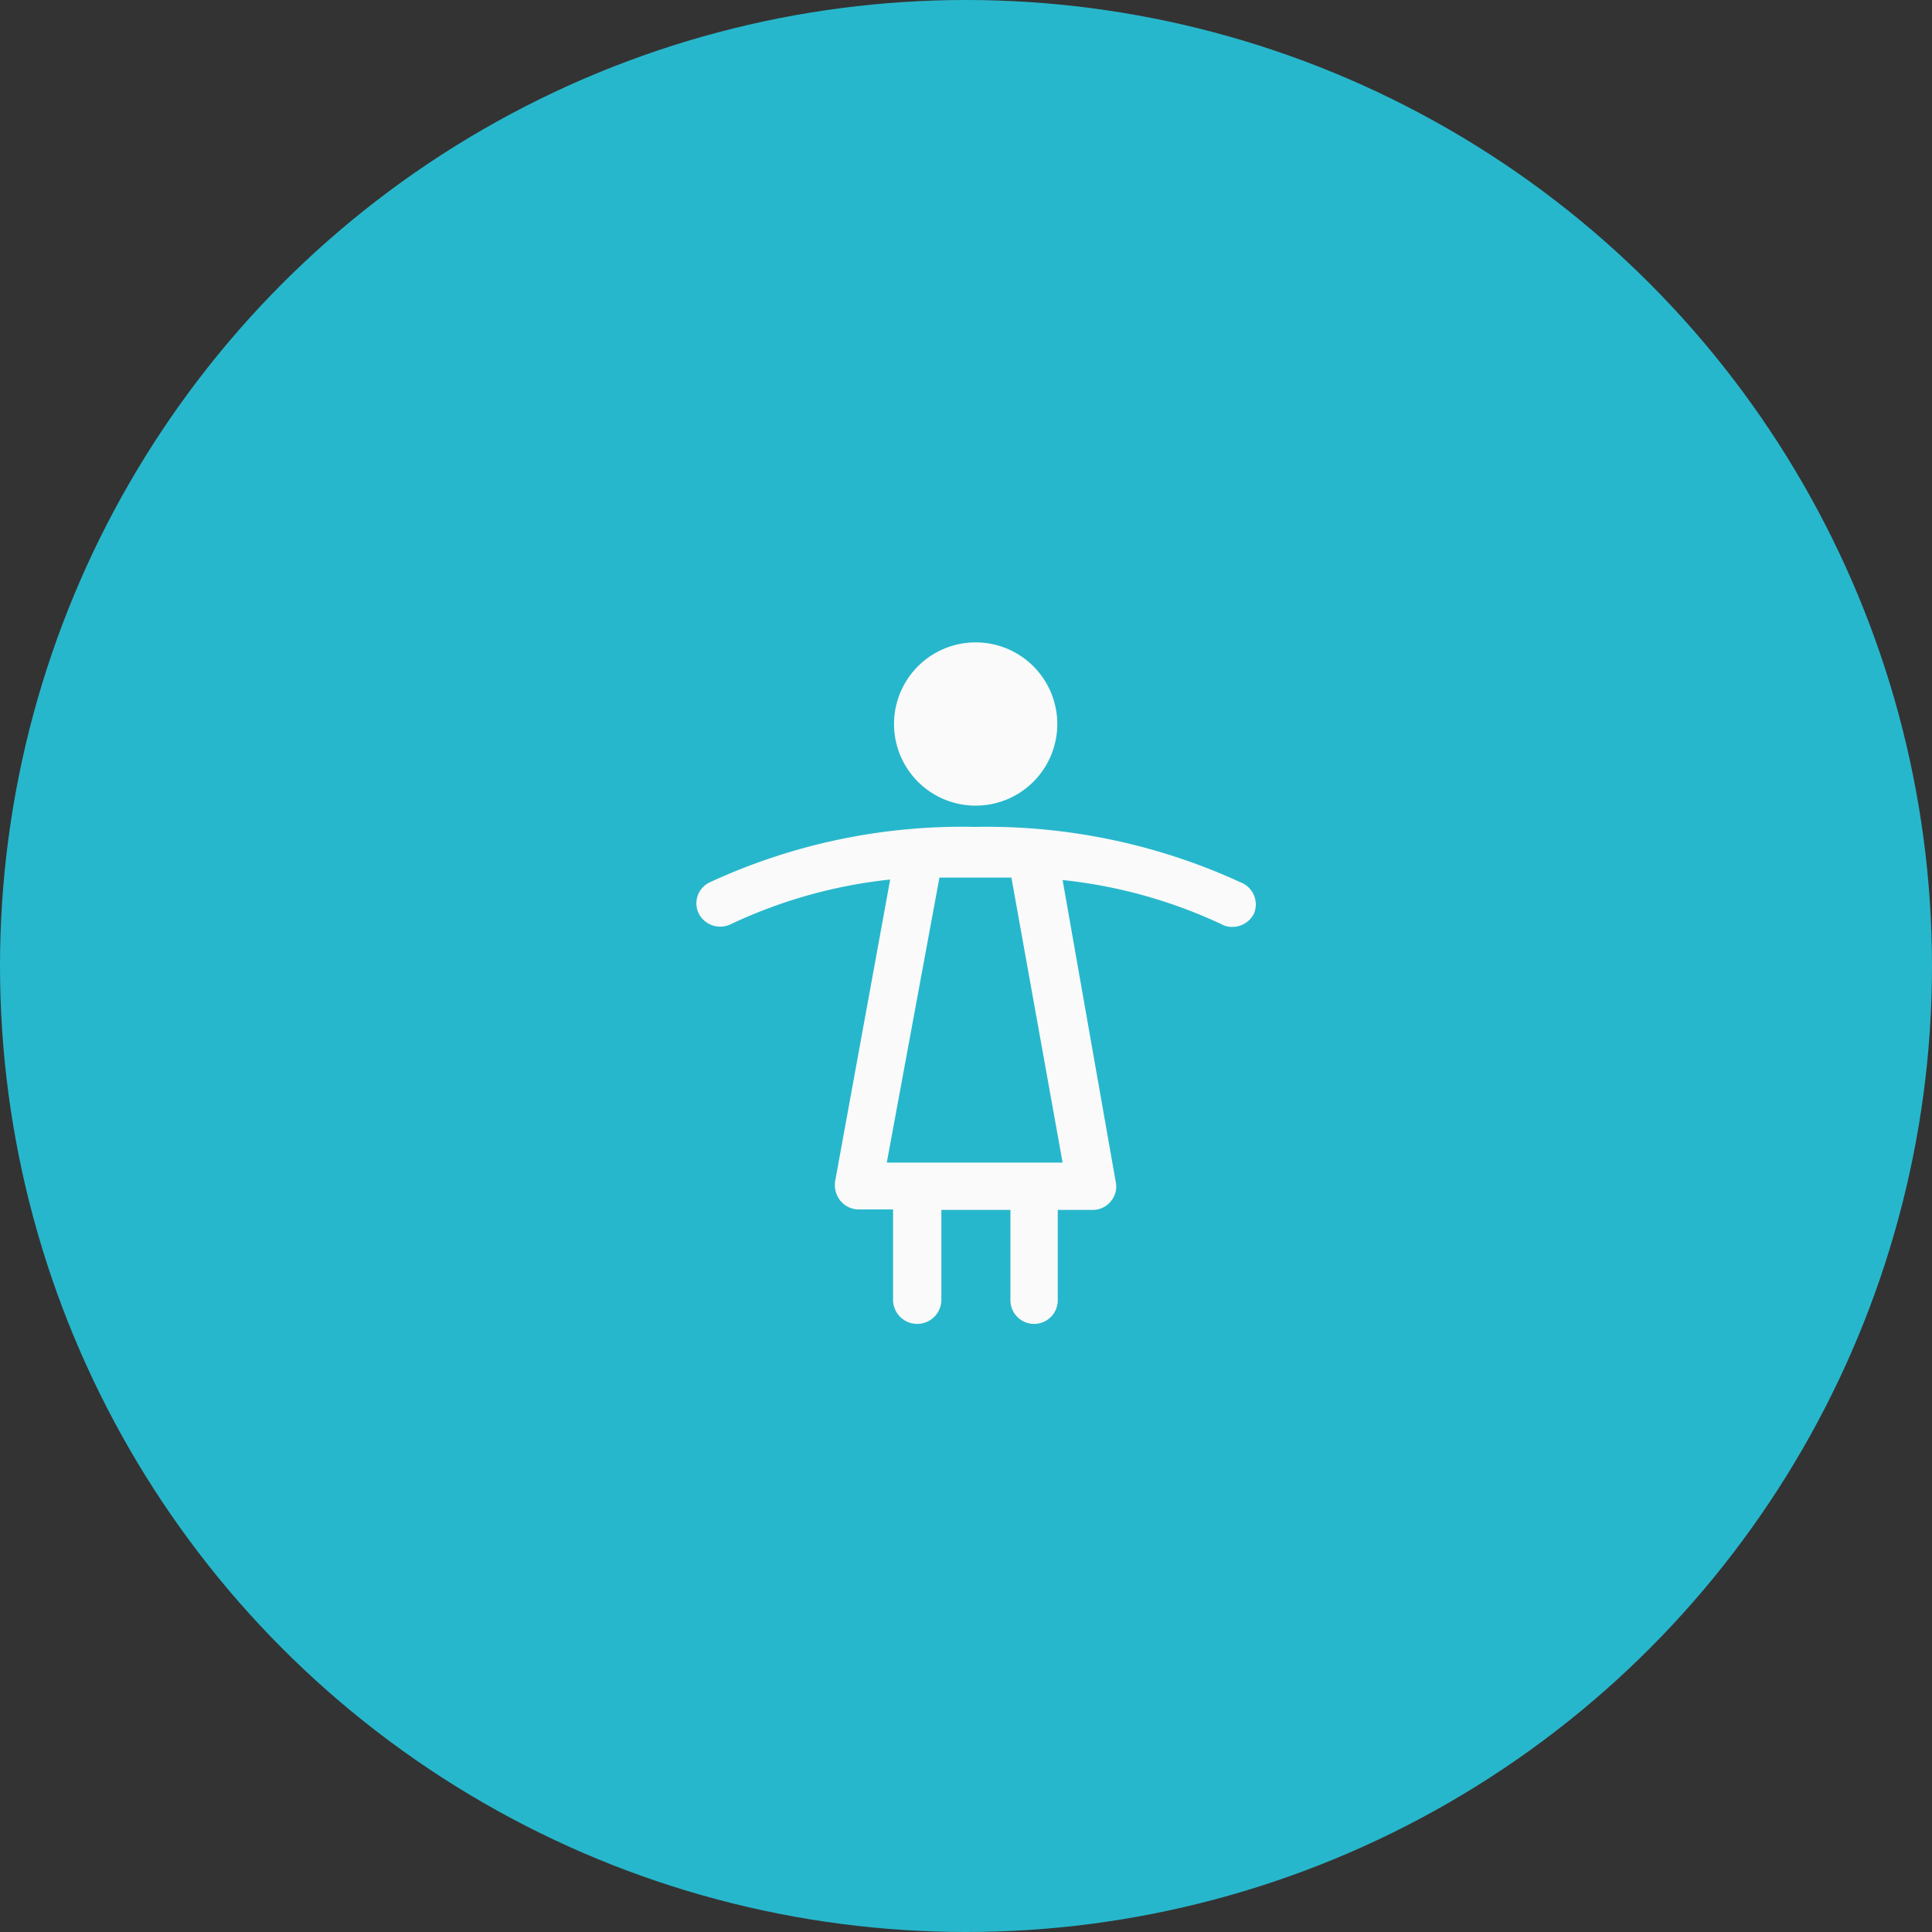
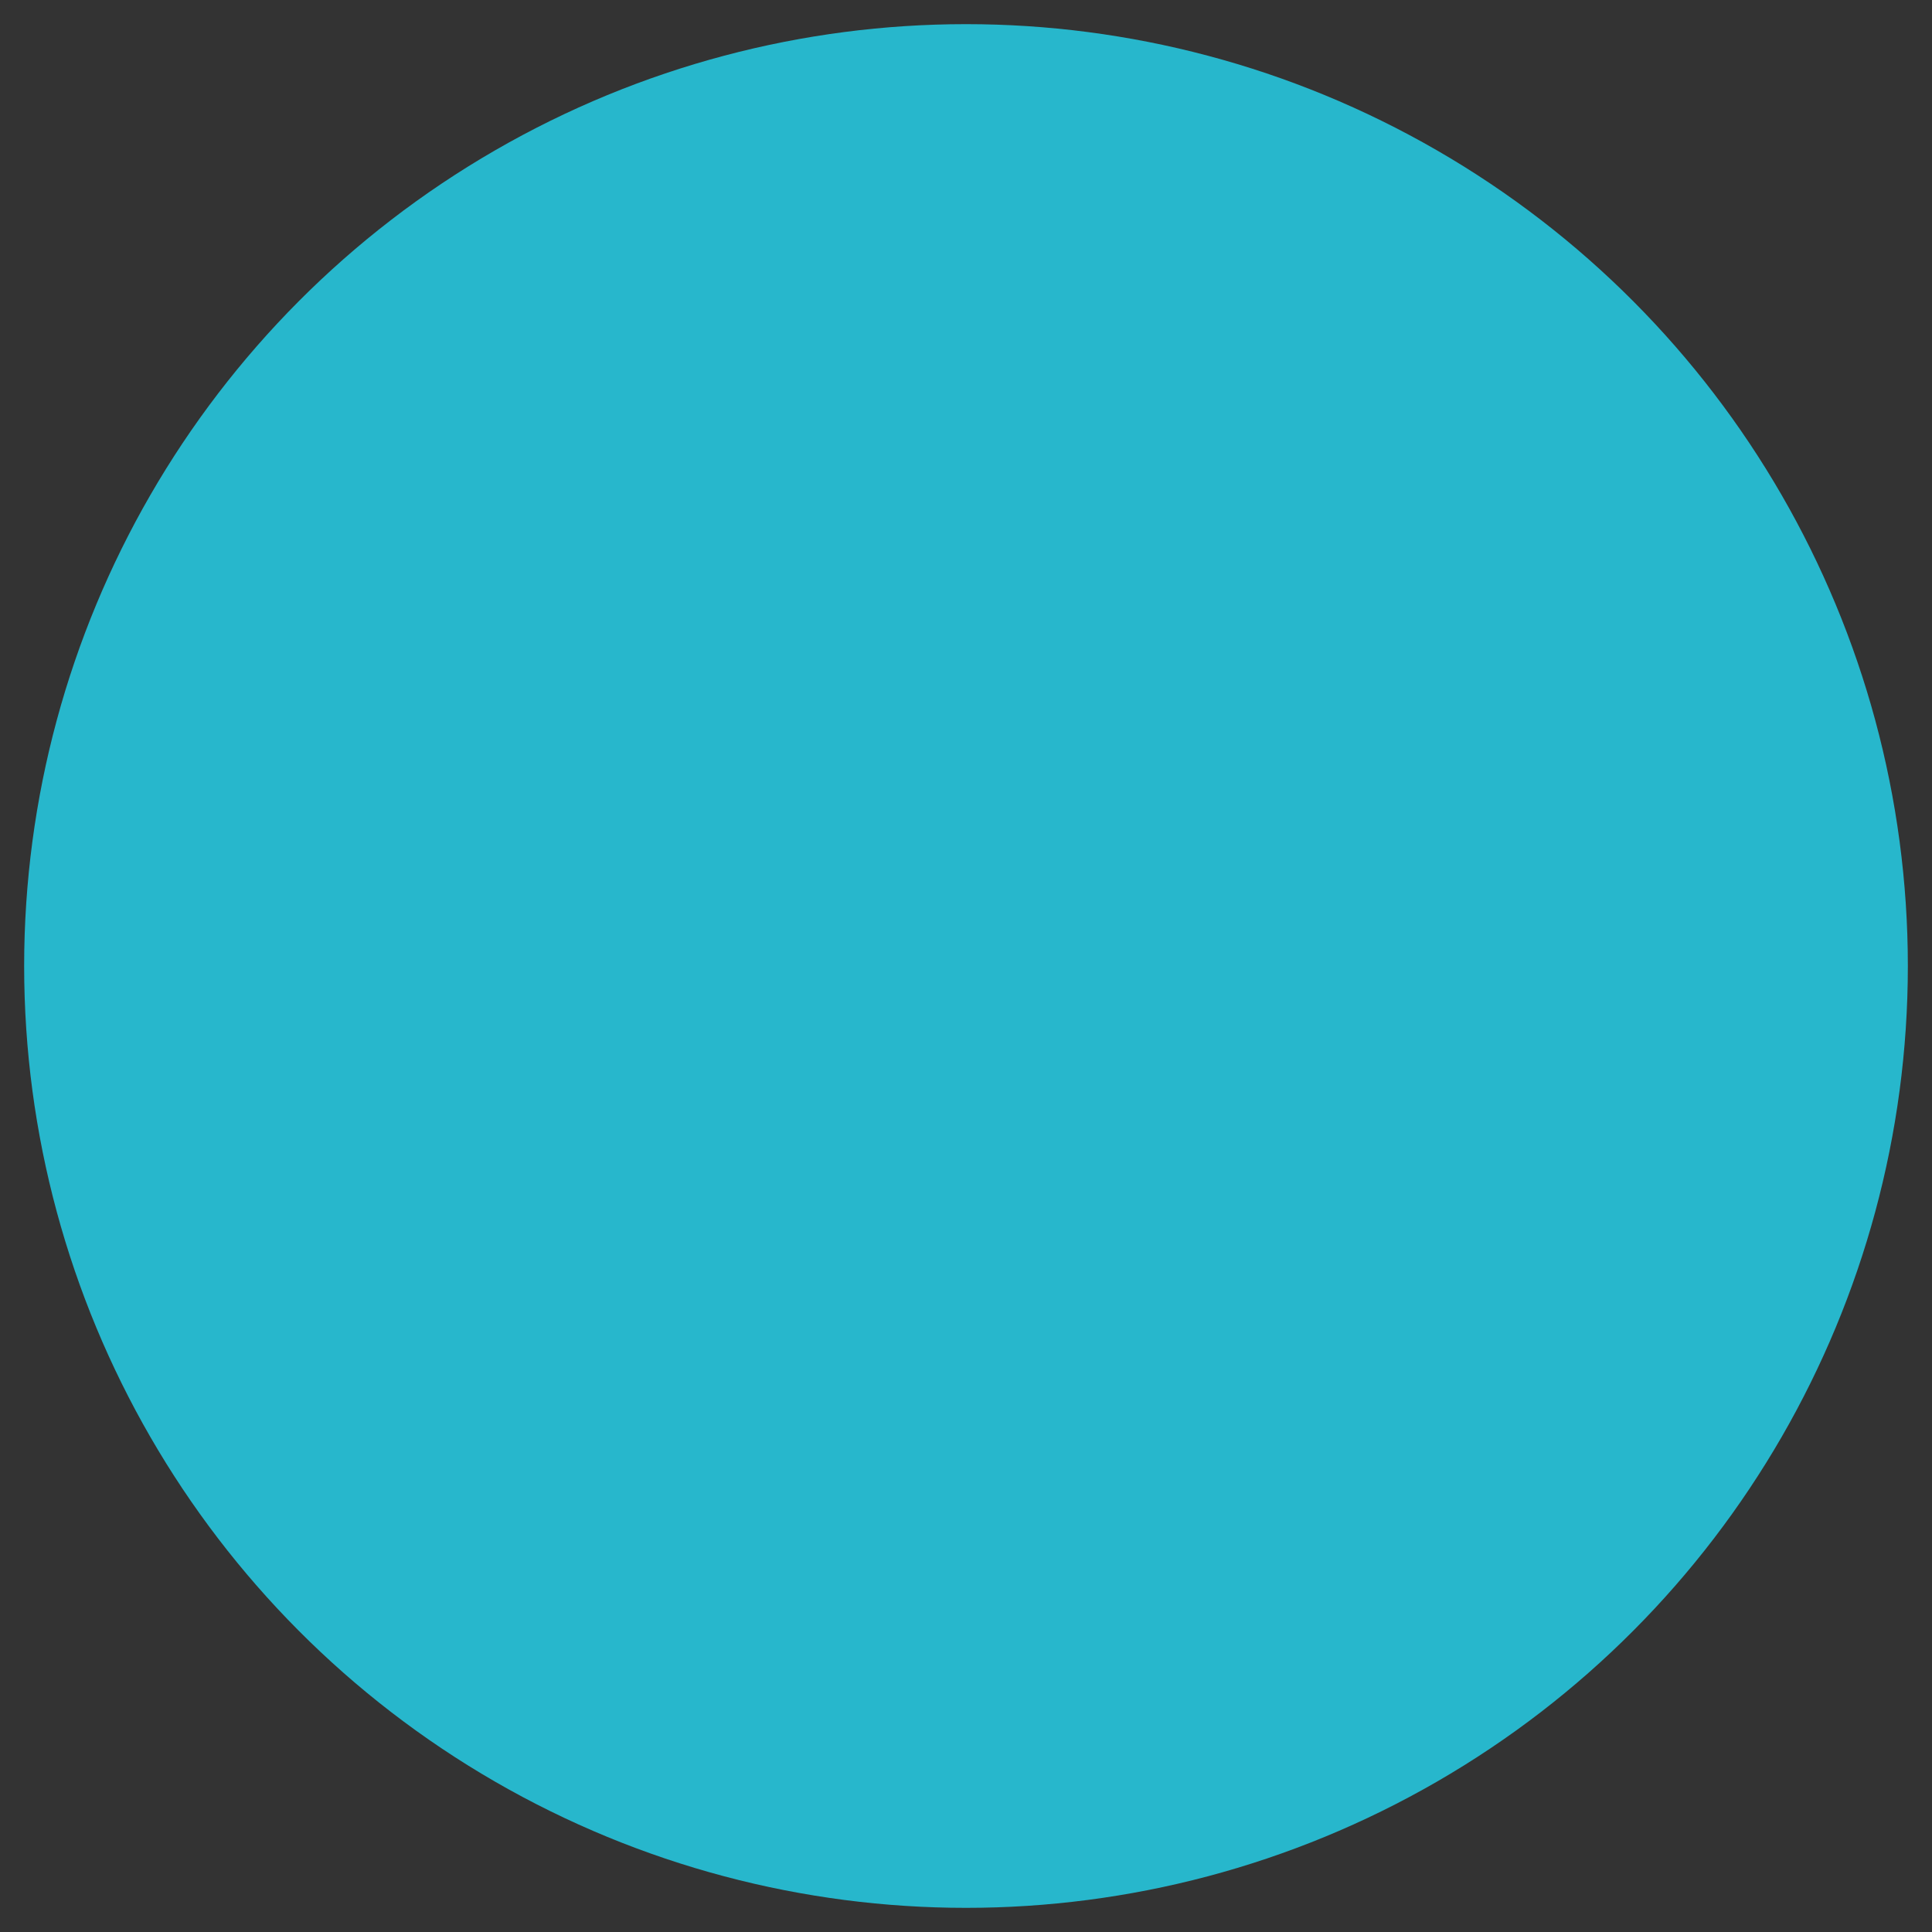
<svg xmlns="http://www.w3.org/2000/svg" id="Warstwa_1" data-name="Warstwa 1" viewBox="0 0 40 40">
  <rect x="0" y="0" width="40" height="40" fill="#333333" stroke="none" />
  <defs>
    <style>.cls-1{fill:#27b7cc;}.cls-2{fill:#fafafa;}</style>
  </defs>
  <g id="Ellipse_109" data-name="Ellipse 109">
-     <circle class="cls-1" cx="20" cy="20" r="20" />
    <circle class="cls-1" cx="20" cy="20" r="19.5" />
  </g>
  <g id="icon_16" data-name="icon 16">
-     <path id="Path_72" data-name="Path 72" class="cls-2" d="M25.69,18.27a12.58,12.58,0,0,0-5.5-1.15,12.44,12.44,0,0,0-5.5,1.15.48.48,0,0,0-.22.65h0a.5.5,0,0,0,.67.21,10.22,10.22,0,0,1,3.29-.92l-1.14,6.25a.52.52,0,0,0,.11.4.49.49,0,0,0,.38.18h.71v1.87a.5.5,0,0,0,1,0V25.05h1.43v1.87a.49.49,0,0,0,.49.49h0a.49.49,0,0,0,.49-.49V25.05h.72a.48.48,0,0,0,.38-.18.47.47,0,0,0,.1-.4L22,18.22a10.28,10.28,0,0,1,3.3.92.42.42,0,0,0,.22.05.5.5,0,0,0,.44-.27A.49.49,0,0,0,25.69,18.27ZM22,24.07H18.36l1.09-5.9v0c.24,0,.49,0,.74,0s.5,0,.75,0v0Z" />
-     <path id="Path_73" data-name="Path 73" class="cls-2" d="M20.2,16.68A1.69,1.69,0,1,0,18.51,15,1.69,1.69,0,0,0,20.2,16.68Z" />
-   </g>
+     </g>
</svg>